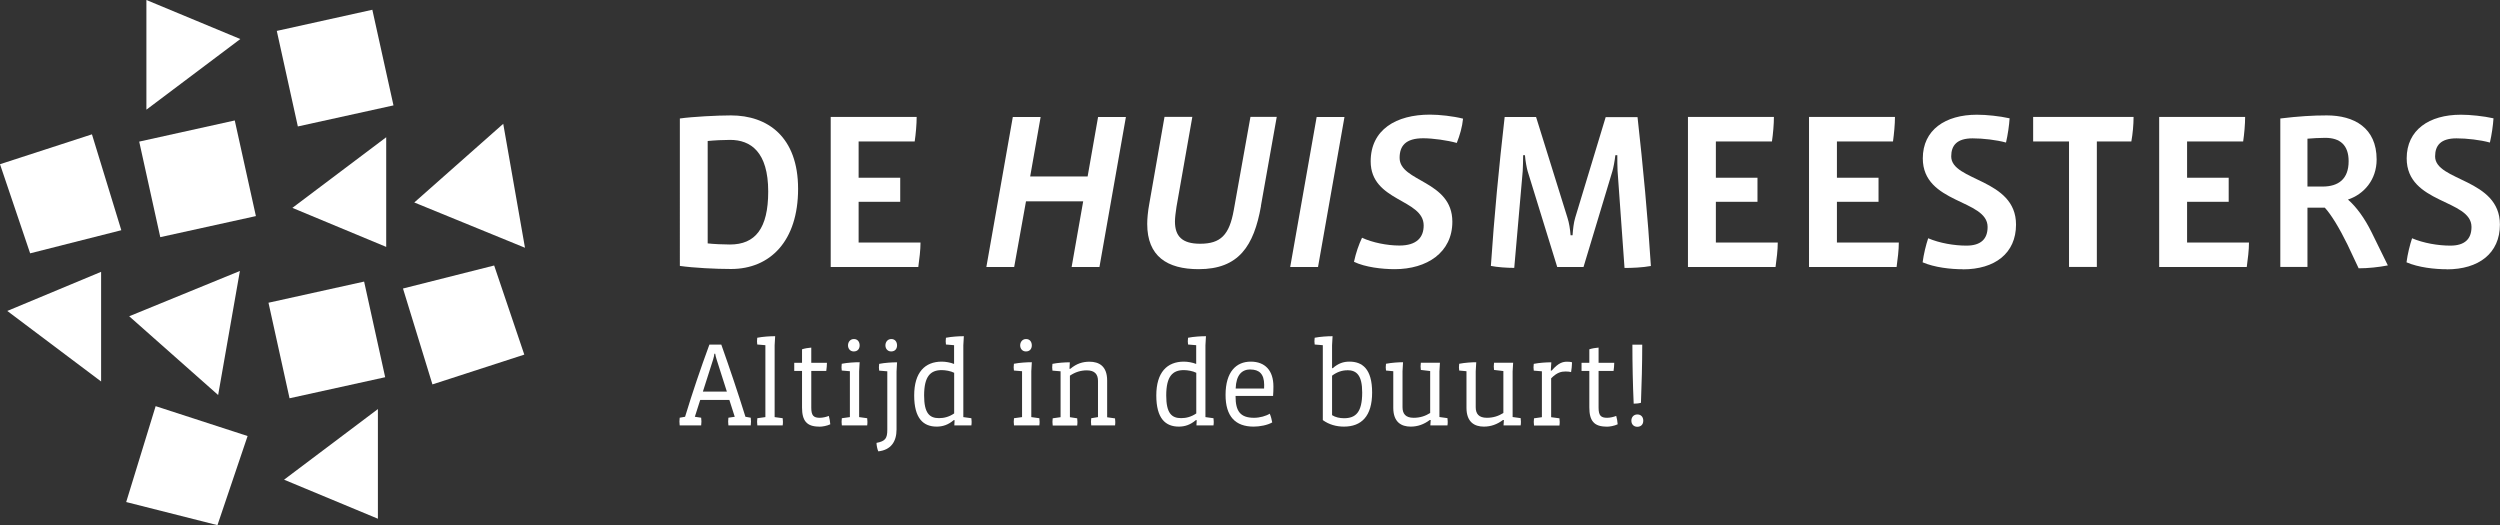
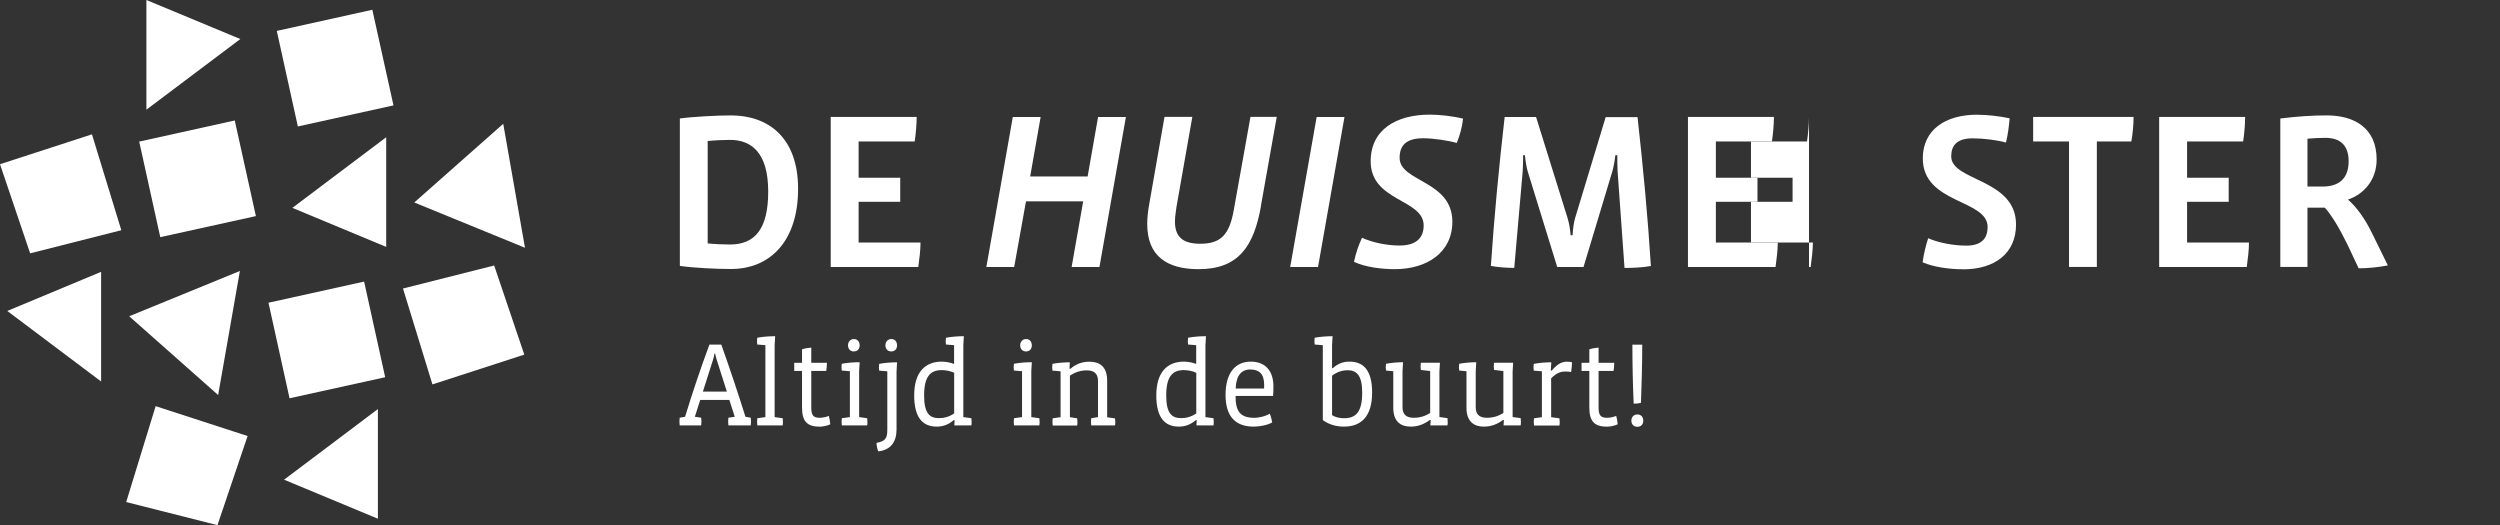
<svg xmlns="http://www.w3.org/2000/svg" id="Layer_1" data-name="Layer 1" viewBox="0 0 292.01 61.34">
  <rect x="0" y="0" width="292.01" height="61.34" fill="#333333" stroke="none" />
  <defs>
    <style> .cls-1 { fill: #fff; } </style>
  </defs>
  <g>
    <polygon class="cls-1" points="14.74 58.64 25.4 61.34 28.92 50.93 18.18 47.44 14.74 58.64 14.74 58.64" />
    <polygon class="cls-1" points="11.81 44.56 11.81 31.75 .85 36.32 11.81 44.56 11.81 44.56" />
    <polygon class="cls-1" points="28.02 31.65 15.09 36.94 25.48 46.14 28.02 31.65 28.02 31.65" />
    <polygon class="cls-1" points="29.89 25.24 18.72 27.7 16.26 16.54 27.42 14.07 29.89 25.24 29.89 25.24" />
    <polygon class="cls-1" points="14.17 26.89 3.52 29.59 0 19.18 10.74 15.69 14.17 26.89 14.17 26.89" />
    <polygon class="cls-1" points="17.1 12.81 17.1 0 28.07 4.56 17.1 12.81 17.1 12.81" />
    <polygon class="cls-1" points="32.33 3.61 43.49 1.14 45.96 12.31 34.79 14.77 32.33 3.61 32.33 3.61" />
    <polygon class="cls-1" points="45.11 16.03 45.11 28.84 34.15 24.28 45.11 16.03 45.11 16.03" />
    <polygon class="cls-1" points="61.32 28.94 48.39 23.65 58.78 14.46 61.32 28.94 61.32 28.94" />
    <polygon class="cls-1" points="31.36 35.36 42.53 32.89 44.99 44.06 33.82 46.52 31.36 35.36 31.36 35.36" />
    <polygon class="cls-1" points="47.07 33.7 57.72 31.01 61.24 41.42 50.51 44.9 47.07 33.7 47.07 33.7" />
    <polygon class="cls-1" points="44.14 47.78 44.14 60.59 33.18 56.03 44.14 47.78 44.14 47.78" />
  </g>
  <g>
    <path class="cls-1" d="m85.39,31.42c-1.79,0-4.37-.13-5.98-.36V13.84c1.48-.21,4.39-.36,5.96-.36,4.29,0,7.85,2.5,7.85,8.58s-3.25,9.36-7.83,9.36Zm-.1-15.08c-.75,0-1.85.05-2.63.13v11.96c.68.08,1.85.13,2.6.13,2.96,0,4.47-1.87,4.47-6.19,0-4.63-2.05-6.03-4.45-6.03Z" />
    <path class="cls-1" d="m107.25,31.19h-10.22V13.66h10.04c0,.86-.1,1.98-.23,2.86h-6.55v4.24h4.86v2.81h-4.86v4.76h7.23c0,.88-.13,1.9-.26,2.86Z" />
    <path class="cls-1" d="m128.42,31.19h-3.25l1.35-7.67h-6.68l-1.38,7.67h-3.25l3.09-17.52h3.25l-1.22,6.94h6.71l1.22-6.94h3.25l-3.09,17.52Z" />
    <path class="cls-1" d="m147.29,24.06c-.83,4.68-2.6,7.38-7.28,7.38-3.69,0-6.01-1.51-6.01-5.28,0-.62.08-1.48.23-2.29l1.79-10.22h3.25l-1.85,10.5c-.1.62-.18,1.33-.18,1.72,0,1.72.83,2.6,2.94,2.6,2.39,0,3.41-1.01,3.93-3.93l1.95-10.89h3.07l-1.85,10.4Z" />
    <path class="cls-1" d="m153.95,31.19h-3.25l3.09-17.52h3.25l-3.09,17.52Z" />
    <path class="cls-1" d="m170.17,16.7c-1.09-.31-2.81-.55-3.93-.55-2.08,0-2.76.91-2.76,2.29,0,2.83,6.16,2.62,6.16,7.46,0,3.59-2.96,5.54-6.73,5.54-1.48,0-3.46-.23-4.76-.86.23-1.07.57-2.03.94-2.81,1.22.57,2.94.91,4.37.91,2,0,2.83-.94,2.83-2.34,0-3.12-6.19-2.78-6.19-7.49,0-3.72,2.99-5.46,6.92-5.46,1.12,0,2.73.18,3.87.47-.1.99-.37,1.92-.73,2.83Z" />
    <path class="cls-1" d="m189.75,31.29l-.81-11.31c-.03-.36-.03-1.4-.03-1.85h-.23c-.08.7-.23,1.48-.34,1.85l-3.38,11.21h-3.07l-3.46-11.21c-.1-.36-.26-1.17-.31-1.85h-.21c0,.44-.03,1.51-.05,1.85l-.99,11.31c-.86,0-2-.08-2.73-.23.39-5.8.94-11.52,1.61-17.39h3.67l3.67,11.78c.18.55.31,1.33.36,2.03h.23c.05-.7.13-1.46.31-2.05l3.56-11.75h3.72c.65,5.85,1.2,11.62,1.56,17.39-.96.18-2.21.23-3.09.23Z" />
    <path class="cls-1" d="m207.38,31.19h-10.22V13.66h10.04c0,.86-.1,1.98-.23,2.86h-6.55v4.24h4.86v2.81h-4.86v4.76h7.23c0,.88-.13,1.9-.26,2.86Z" />
-     <path class="cls-1" d="m221.52,31.19h-10.22V13.66h10.04c0,.86-.11,1.98-.23,2.86h-6.55v4.24h4.86v2.81h-4.86v4.76h7.23c0,.88-.13,1.9-.26,2.86Z" />
+     <path class="cls-1" d="m221.52,31.19h-10.22V13.66c0,.86-.11,1.98-.23,2.86h-6.55v4.24h4.86v2.81h-4.86v4.76h7.23c0,.88-.13,1.9-.26,2.86Z" />
    <path class="cls-1" d="m229.3,31.45c-1.46,0-3.33-.21-4.73-.81.13-.99.39-2.03.65-2.81,1.33.57,3.04.86,4.47.86,1.69,0,2.47-.78,2.47-2.18,0-3.25-7.57-2.68-7.57-8.01,0-3.33,2.63-5.1,6.32-5.1,1.12,0,2.65.16,3.82.42-.05.81-.21,1.92-.42,2.83-1.12-.31-2.7-.49-3.9-.49-1.82,0-2.5.81-2.5,2.11,0,2.91,7.57,2.57,7.57,7.96,0,3.38-2.5,5.23-6.19,5.23Z" />
    <path class="cls-1" d="m248.95,16.52h-4.03v14.66h-3.25v-14.66h-4.19v-2.86h11.73c0,.91-.1,1.98-.26,2.86Z" />
    <path class="cls-1" d="m262.42,31.19h-10.22V13.66h10.04c0,.86-.1,1.98-.23,2.86h-6.55v4.24h4.86v2.81h-4.86v4.76h7.23c0,.88-.13,1.9-.26,2.86Z" />
    <path class="cls-1" d="m275.5,31.34l-1.3-2.76c-.94-1.92-1.9-3.51-2.65-4.32h-2.03v6.92h-3.17V13.84c2.13-.26,3.8-.36,5.43-.36,3.17,0,5.82,1.43,5.82,5.15,0,2.37-1.48,4.06-3.35,4.68.99.86,1.95,2.18,2.76,3.82l1.9,3.87c-1.07.21-2.31.34-3.41.34Zm-3.9-15.24c-.7,0-1.48.05-2.08.1v5.59h1.77c1.85,0,3.04-.88,3.04-2.96,0-1.87-.99-2.73-2.73-2.73Z" />
-     <path class="cls-1" d="m285.82,31.45c-1.46,0-3.33-.21-4.73-.81.13-.99.39-2.03.65-2.81,1.33.57,3.04.86,4.47.86,1.69,0,2.47-.78,2.47-2.18,0-3.25-7.57-2.68-7.57-8.01,0-3.33,2.63-5.1,6.32-5.1,1.12,0,2.65.16,3.82.42-.05.81-.21,1.92-.42,2.83-1.12-.31-2.7-.49-3.9-.49-1.82,0-2.5.81-2.5,2.11,0,2.91,7.57,2.57,7.57,7.96,0,3.38-2.5,5.23-6.19,5.23Z" />
  </g>
  <g>
    <path class="cls-1" d="m87.69,49.69h-2.61c-.01-.13-.03-.31-.03-.45,0-.13.01-.32.03-.45l.74-.11-.63-1.97h-3.4l-.63,1.97.74.11c.01.13.03.32.03.45,0,.14-.01.32-.03.45h-2.51c-.01-.13-.03-.31-.03-.45,0-.13.01-.32.03-.45l.63-.11c.85-2.8,1.81-5.63,2.84-8.43h1.39c.99,2.79,1.95,5.63,2.82,8.43l.62.11c.01.13.03.32.03.45,0,.14-.01.32-.03.45Zm-3.98-7.68c-.08-.25-.15-.52-.17-.69h-.1c-.01.17-.07.43-.15.69l-1.19,3.73h2.8l-1.19-3.73Z" />
    <path class="cls-1" d="m91.42,49.69h-2.96c-.01-.11-.03-.29-.03-.42,0-.14.01-.29.03-.42l.94-.13v-8.4l-.95-.08c-.01-.08-.03-.27-.03-.38,0-.13.01-.29.03-.41.67-.13,1.48-.18,2.09-.18l-.06,1.06v8.39l.94.13c.01.13.03.28.03.42,0,.13-.01.31-.03.42Z" />
    <path class="cls-1" d="m95.68,49.83c-1.46,0-2-.69-2-2.24v-4.26h-.91v-.95h.91v-1.58c.28-.1.77-.18,1.08-.2v1.78h1.83c0,.31-.04.64-.08.95h-1.75v4.29c0,.92.27,1.18.99,1.18.34,0,.77-.1,1.06-.22.08.28.15.66.17.98-.38.18-.91.28-1.3.28Z" />
    <path class="cls-1" d="m101.29,49.69h-2.96c-.01-.11-.03-.29-.03-.42,0-.14.01-.29.03-.42l.94-.13v-5.36l-.95-.08c-.01-.08-.03-.27-.03-.38,0-.13.01-.29.03-.41.67-.13,1.49-.18,2.09-.18l-.06,1.06v5.35l.94.13c.01.13.03.28.03.42,0,.13-.01.31-.03.42Zm-1.57-8.64c-.43,0-.67-.34-.67-.71s.24-.74.69-.74.67.35.67.74-.22.71-.69.71Z" />
    <path class="cls-1" d="m104.72,43.38v6.78c0,1.44-.67,2.4-2.13,2.56-.11-.22-.21-.7-.21-.99,1.04-.2,1.26-.53,1.26-1.54v-6.82l-.95-.08c-.01-.08-.03-.27-.03-.38,0-.13.01-.29.03-.41.67-.13,1.48-.18,2.09-.18l-.06,1.06Zm-.63-2.33c-.43,0-.67-.34-.67-.71s.24-.74.69-.74.67.35.67.74-.22.71-.69.71Z" />
    <path class="cls-1" d="m113.46,49.69h-1.99l.03-.62h-.1c-.63.55-1.29.76-1.99.76-1.55,0-2.63-.94-2.63-3.64s1.26-3.95,3.22-3.95c.45,0,1.01.1,1.44.27v-2.19l-.95-.08c-.01-.08-.03-.27-.03-.38,0-.13.01-.29.03-.41.67-.13,1.49-.18,2.09-.18l-.06,1.06v8.39l.94.13c.01.13.03.28.03.42,0,.13-.01.31-.03.42Zm-2.02-6.15c-.38-.2-1-.31-1.44-.31-1.3,0-2.06.7-2.06,2.96,0,2.06.62,2.65,1.74,2.65.6,0,1.18-.15,1.77-.55v-4.75Z" />
    <path class="cls-1" d="m121.4,49.69h-2.96c-.01-.11-.03-.29-.03-.42,0-.14.01-.29.03-.42l.94-.13v-5.36l-.95-.08c-.01-.08-.03-.27-.03-.38,0-.13.01-.29.03-.41.67-.13,1.49-.18,2.09-.18l-.06,1.06v5.35l.94.13c.01.13.03.28.03.42,0,.13-.01.31-.03.42Zm-1.57-8.64c-.43,0-.67-.34-.67-.71s.24-.74.69-.74.67.35.67.74-.22.71-.69.71Z" />
    <path class="cls-1" d="m130.25,49.69h-2.79c-.01-.11-.03-.29-.03-.42,0-.14.01-.29.03-.42l.79-.13v-4.23c0-.77-.38-1.23-1.3-1.23-.71,0-1.36.2-1.98.62v4.85l.85.13c.01.13.03.28.03.42,0,.13-.01.31-.03.42h-2.86c-.01-.11-.03-.29-.03-.42,0-.14.01-.29.03-.42l.92-.13v-5.36l-.95-.08c-.01-.08-.03-.25-.03-.38s.01-.29.03-.41c.67-.13,1.43-.18,2.03-.18l-.04.76h.1c.73-.62,1.46-.83,2.23-.83,1.11,0,2.07.5,2.07,2.2v4.29l.92.13c.01.13.03.28.03.42,0,.13-.01.31-.03.42Z" />
    <path class="cls-1" d="m141.74,49.69h-1.99l.03-.62h-.1c-.63.55-1.29.76-1.99.76-1.55,0-2.63-.94-2.63-3.64s1.26-3.95,3.22-3.95c.45,0,1.01.1,1.44.27v-2.19l-.95-.08c-.01-.08-.03-.27-.03-.38,0-.13.01-.29.03-.41.67-.13,1.49-.18,2.09-.18l-.06,1.06v8.39l.94.13c.01.13.03.28.03.42,0,.13-.01.31-.03.42Zm-2.02-6.15c-.38-.2-1-.31-1.44-.31-1.3,0-2.06.7-2.06,2.96,0,2.06.62,2.65,1.74,2.65.6,0,1.18-.15,1.77-.55v-4.75Z" />
    <path class="cls-1" d="m148.7,46.25h-4.38v.06c0,1.68.52,2.49,2.16,2.49.67,0,1.41-.21,1.83-.48.13.29.24.7.29,1.02-.55.32-1.46.49-2.17.49-2.14,0-3.28-1.2-3.28-3.7,0-2.72,1.26-3.89,2.94-3.89s2.65,1.04,2.65,2.9c0,.31-.01.77-.04,1.11Zm-2.63-3.1c-1.02,0-1.68.64-1.74,2.23h3.32c.01-.11.01-.34.01-.43,0-1.29-.6-1.79-1.6-1.79Z" />
    <path class="cls-1" d="m156.98,49.83c-.9,0-1.75-.24-2.47-.76v-8.75l-.95-.08c-.01-.08-.03-.27-.03-.38,0-.13.01-.29.03-.41.67-.13,1.48-.18,2.09-.18l-.06,1.06v2.68h.07c.66-.57,1.25-.77,1.96-.77,1.49,0,2.65.83,2.65,3.61s-1.26,3.98-3.29,3.98Zm.39-6.58c-.63,0-1.22.21-1.78.63v4.61c.38.25.9.36,1.39.36,1.36,0,2.13-.67,2.13-3,0-2.03-.66-2.61-1.74-2.61Z" />
    <path class="cls-1" d="m169.07,49.69h-2l.04-.63h-.11c-.7.52-1.42.77-2.23.77-1.09,0-2.03-.52-2.03-2.2v-4.27l-.85-.08c-.01-.08-.03-.27-.03-.38,0-.13.01-.29.03-.41.67-.13,1.49-.18,1.99-.18l-.06,1.06v4.2c0,.76.36,1.23,1.3,1.23.76,0,1.37-.21,1.93-.56v-4.9l-1.09-.13c-.01-.11-.03-.28-.03-.41s.01-.31.03-.43h2.23l-.06,1.02v5.32l.94.13c.01.13.03.28.03.42,0,.13-.01.31-.03.42Z" />
    <path class="cls-1" d="m177.62,49.69h-2l.04-.63h-.11c-.7.52-1.42.77-2.23.77-1.09,0-2.03-.52-2.03-2.2v-4.27l-.85-.08c-.01-.08-.03-.27-.03-.38,0-.13.01-.29.03-.41.67-.13,1.49-.18,1.99-.18l-.06,1.06v4.2c0,.76.36,1.23,1.3,1.23.76,0,1.37-.21,1.93-.56v-4.9l-1.09-.13c-.01-.11-.03-.28-.03-.41s.01-.31.03-.43h2.23l-.06,1.02v5.32l.94.13c.01.13.03.28.03.42,0,.13-.01.31-.03.42Z" />
    <path class="cls-1" d="m183.51,43.46c-.15-.04-.38-.07-.63-.07-.5,0-1.01.1-1.7.8v4.54l.97.13c.01.13.03.28.03.42,0,.13-.01.31-.03.42h-2.97c-.01-.11-.03-.29-.03-.42,0-.14.01-.29.03-.42l.92-.13v-5.36l-.95-.08c-.01-.08-.03-.27-.03-.38,0-.13.01-.29.03-.41.67-.13,1.44-.18,2.05-.18l-.06.97h.1c.81-.94,1.33-1.04,1.81-1.04.15,0,.41.01.57.07,0,.36-.06.8-.11,1.15Z" />
    <path class="cls-1" d="m187.64,49.83c-1.46,0-2-.69-2-2.24v-4.26h-.91v-.95h.91v-1.58c.28-.1.77-.18,1.08-.2v1.78h1.83c0,.31-.04.64-.08.95h-1.75v4.29c0,.92.27,1.18,1,1.18.34,0,.77-.1,1.06-.22.08.28.15.66.17.98-.38.18-.91.28-1.3.28Z" />
    <path class="cls-1" d="m191.24,49.85c-.39,0-.69-.27-.69-.71s.29-.73.7-.73.69.27.69.73-.29.71-.7.71Zm.42-2.8c-.24.07-.56.1-.84.1-.1-2.18-.15-4.64-.15-6.89h1.15c0,2.23-.07,4.67-.15,6.79Z" />
  </g>
</svg>